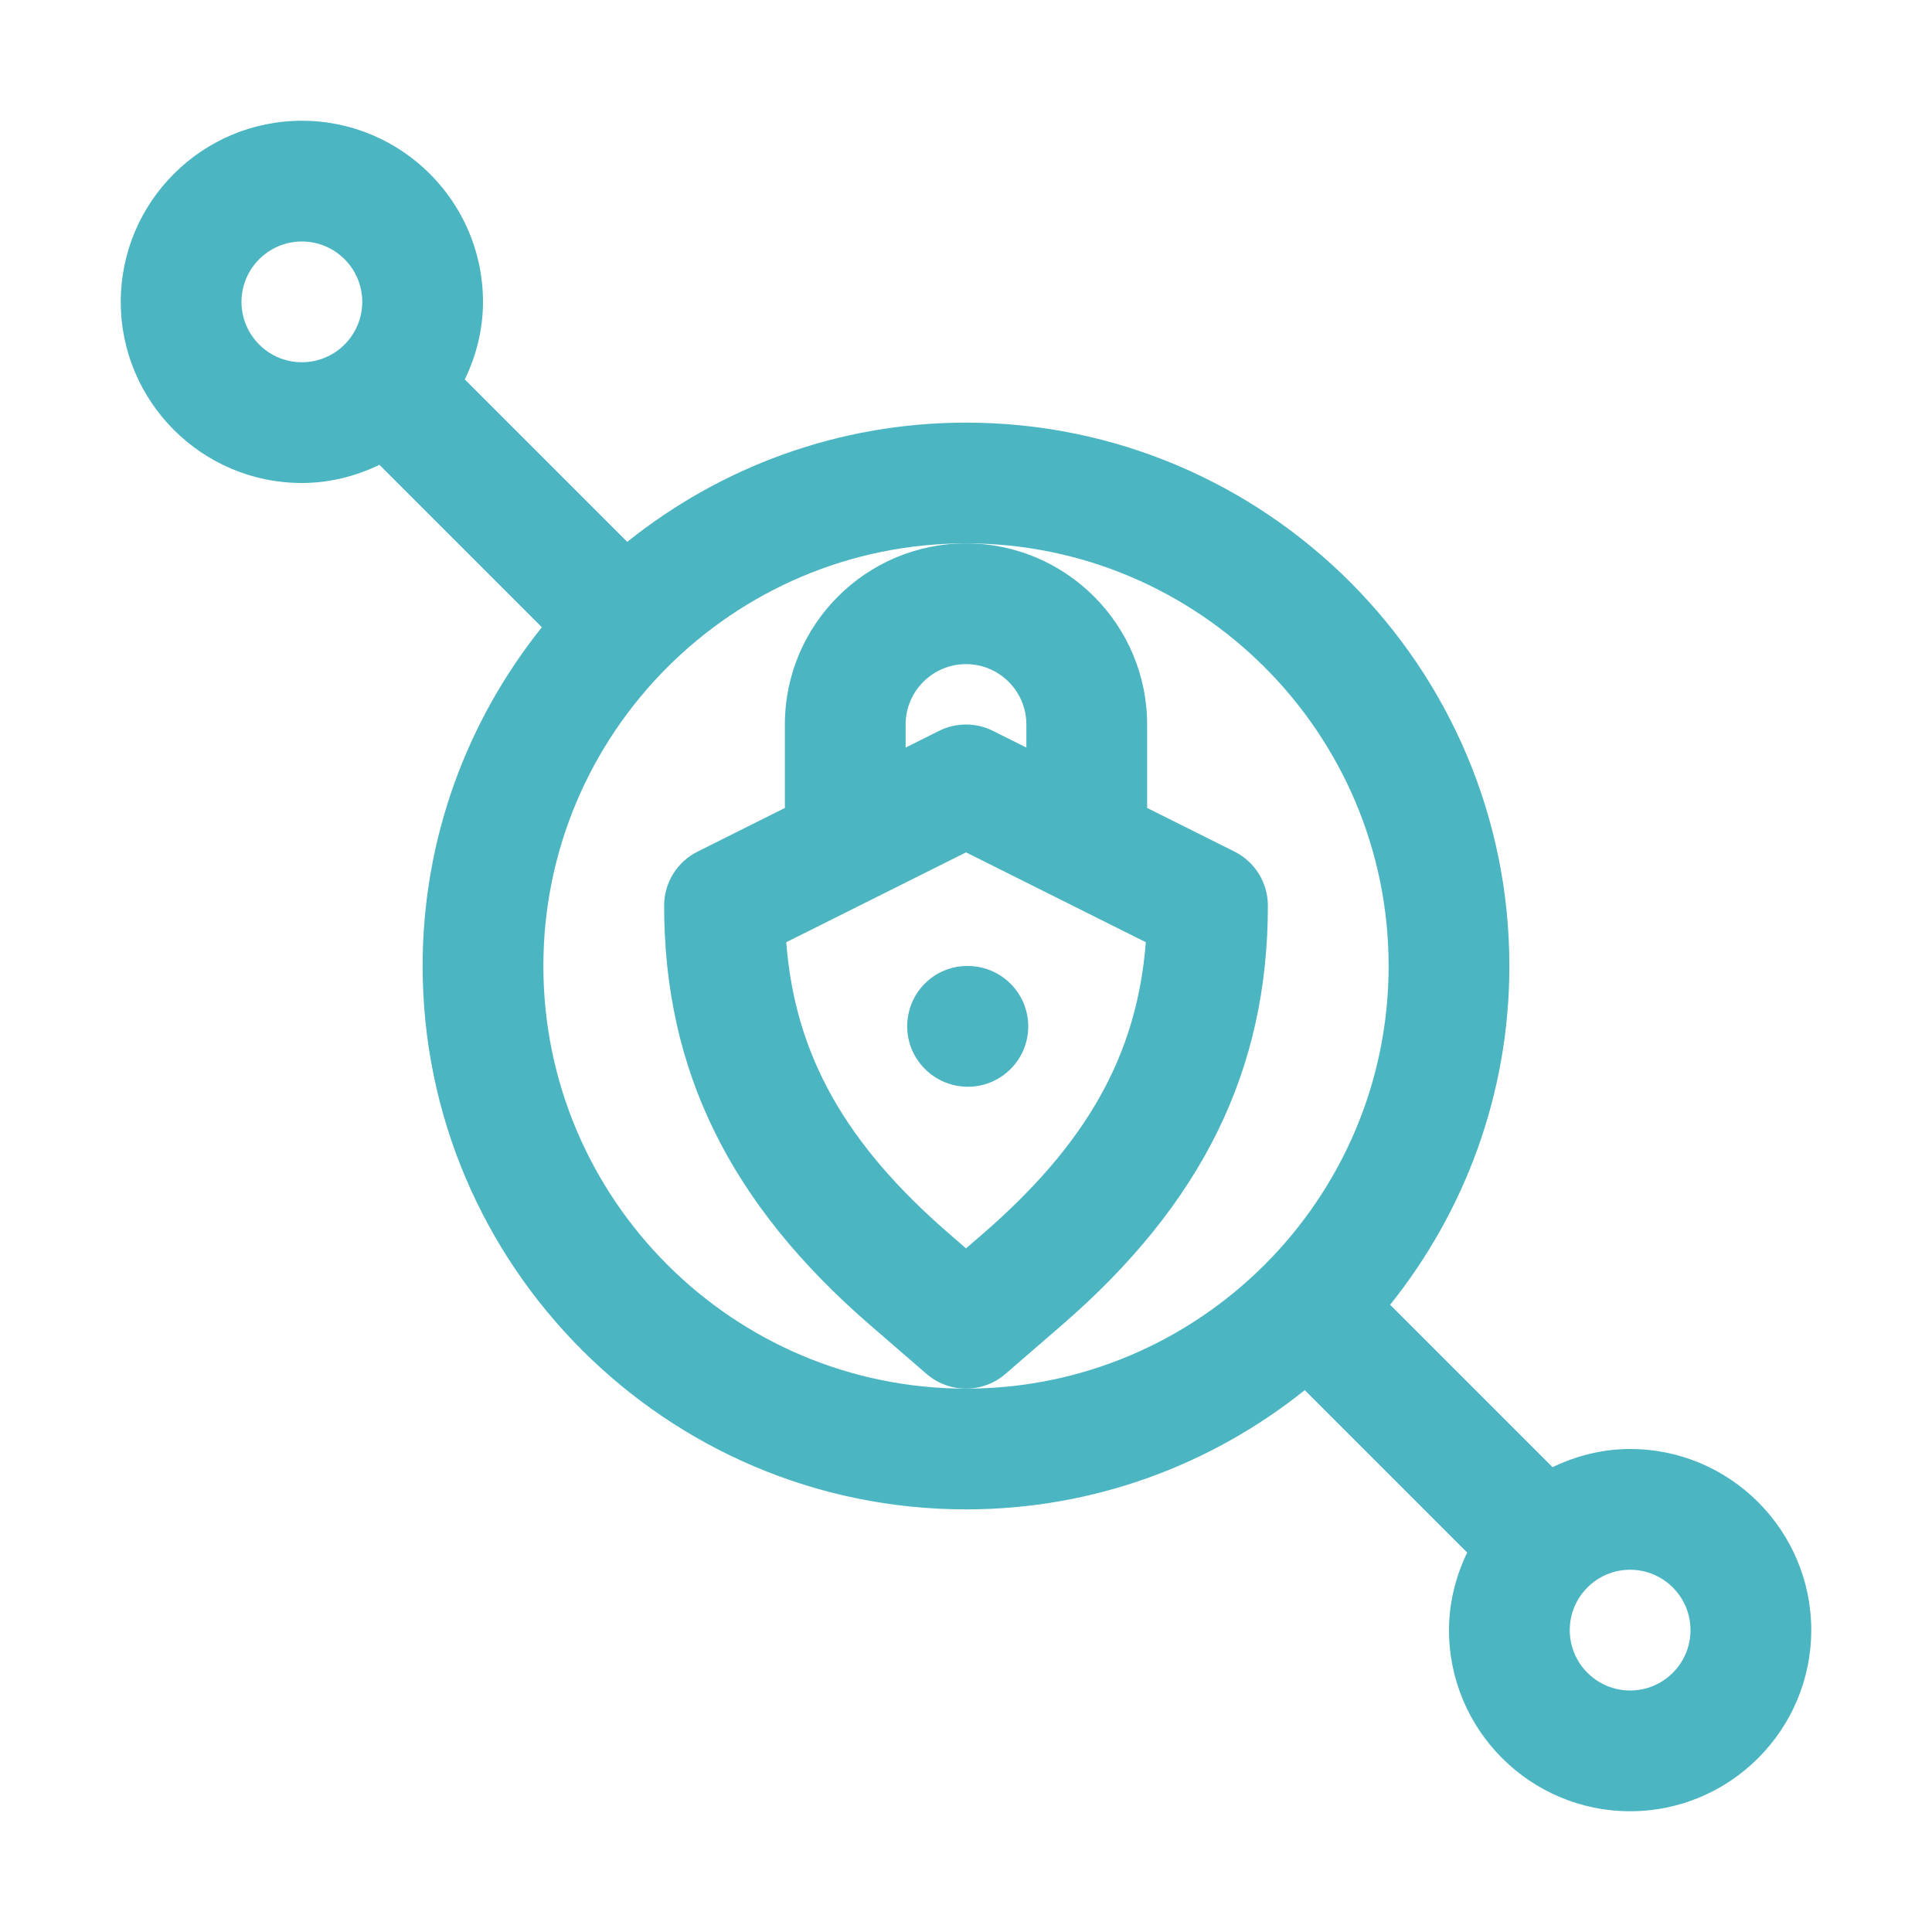
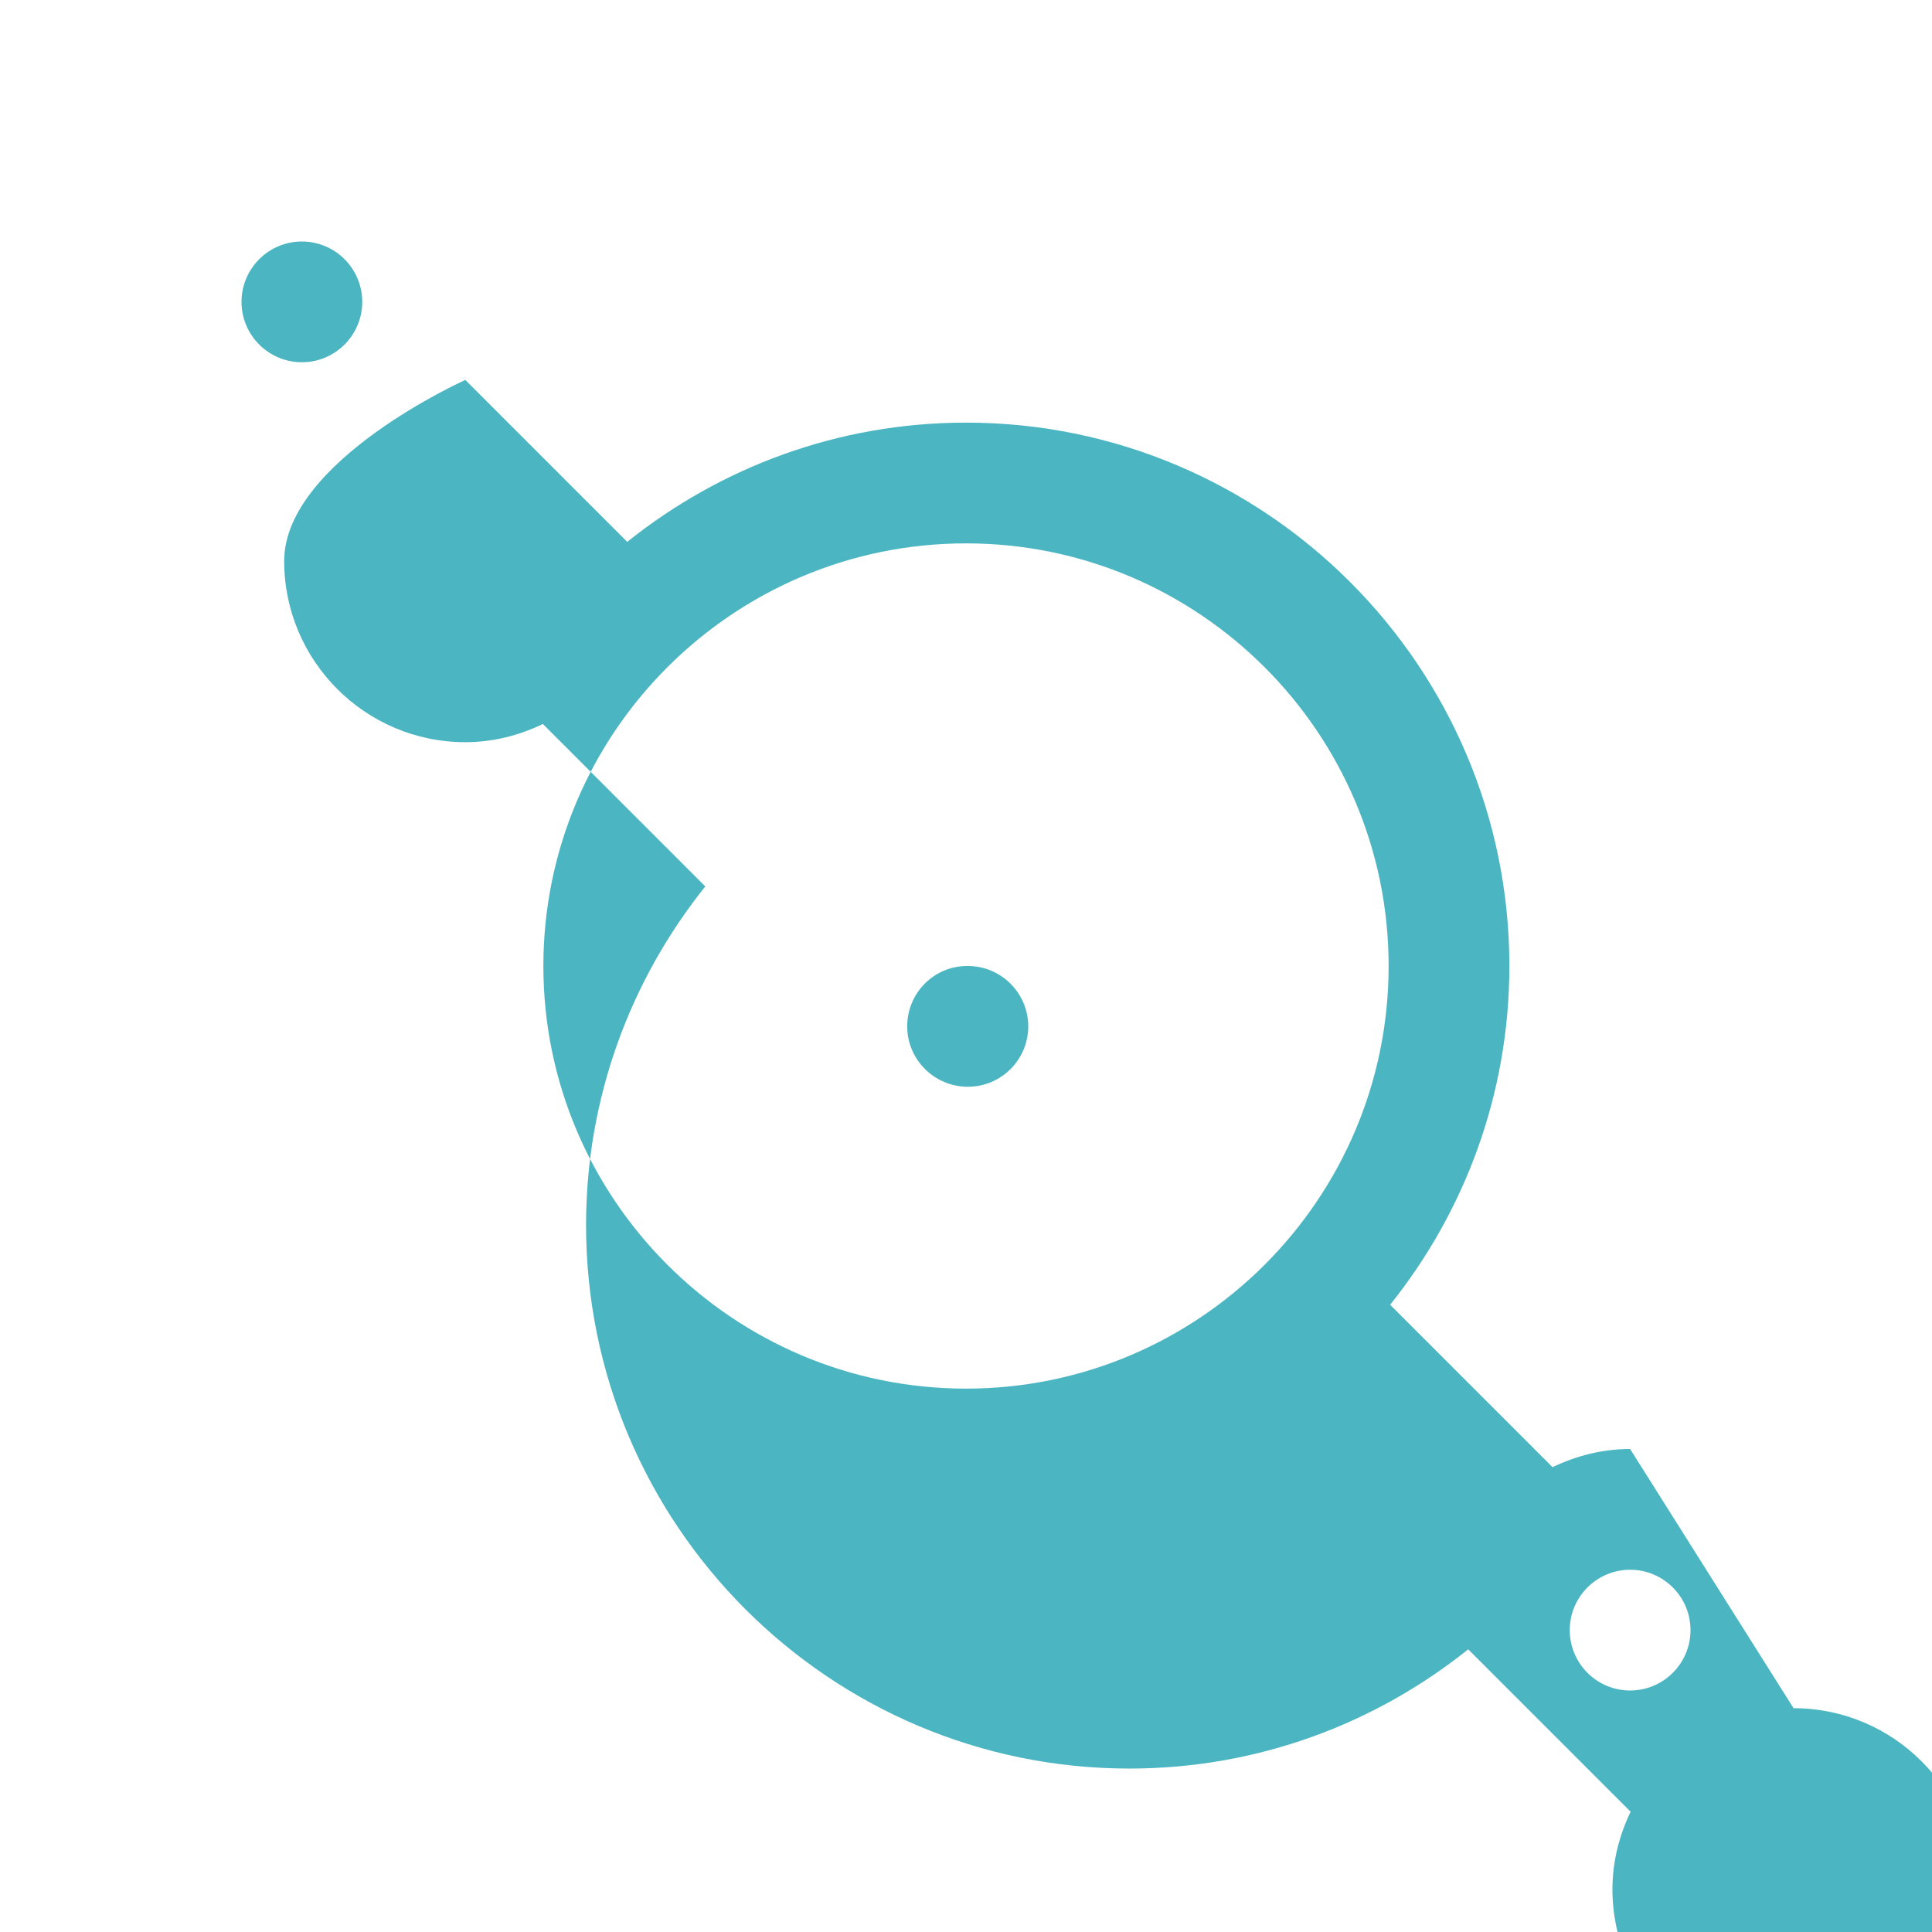
<svg xmlns="http://www.w3.org/2000/svg" fill="#4bb6c2" height="512" viewBox="0 0 32 32" width="512">
  <g id="_x30_9">
-     <path fill="#4bb6c2" d="m17.581 21.954c2.333-2.018 3.419-4.228 3.419-6.954 0-.379-.214-.725-.553-.895l-1.447-.723v-1.382c0-1.654-1.346-3-3-3s-3 1.346-3 3v1.382l-1.447.724c-.339.169-.553.515-.553.894 0 2.726 1.086 4.936 3.419 6.954l.927.802c.187.162.421.244.654.244s.467-.082.654-.244zm-2.581-9.954c0-.551.448-1 1-1s1 .449 1 1v.382l-.553-.276c-.281-.141-.613-.141-.895 0l-.552.276zm1 8.677-.272-.236c-1.729-1.496-2.562-2.97-2.705-4.835l2.977-1.488 2.978 1.488c-.144 1.865-.977 3.339-2.705 4.835z" />
    <path fill="#4bb6c2" d="m16.03 16h-.01c-.552 0-.994.448-.994 1s.452 1 1.005 1c.552 0 1-.448 1-1s-.449-1-1.001-1z" />
-     <path d="m27 24c-.463 0-.896.114-1.287.302-.003-.003-.003-.006-.006-.009l-2.682-2.682c1.233-1.54 1.975-3.489 1.975-5.611 0-4.962-4.037-9-9-9-2.122 0-4.071.742-5.611 1.975l-2.682-2.682c-.003-.003-.006-.003-.009-.006.188-.391.302-.824.302-1.287 0-1.654-1.346-3-3-3s-3 1.346-3 3 1.346 3 3 3c.462 0 .896-.114 1.287-.302.003.003.003.006.006.009l2.682 2.682c-1.233 1.54-1.975 3.489-1.975 5.611 0 4.962 4.037 9 9 9 2.122 0 4.071-.742 5.611-1.975l2.682 2.682c.003.003.006.003.009.006-.188.391-.302.825-.302 1.287 0 1.654 1.346 3 3 3s3-1.346 3-3-1.346-3-3-3zm-22-18c-.552 0-1-.449-1-1s.448-1 1-1 1 .449 1 1-.448 1-1 1zm11 17c-3.859 0-7-3.14-7-7s3.141-7 7-7 7 3.14 7 7-3.141 7-7 7zm11 5c-.552 0-1-.449-1-1s.448-1 1-1 1 .449 1 1-.448 1-1 1z" />
+     <path d="m27 24c-.463 0-.896.114-1.287.302-.003-.003-.003-.006-.006-.009l-2.682-2.682c1.233-1.54 1.975-3.489 1.975-5.611 0-4.962-4.037-9-9-9-2.122 0-4.071.742-5.611 1.975l-2.682-2.682s-3 1.346-3 3 1.346 3 3 3c.462 0 .896-.114 1.287-.302.003.003.003.006.006.009l2.682 2.682c-1.233 1.54-1.975 3.489-1.975 5.611 0 4.962 4.037 9 9 9 2.122 0 4.071-.742 5.611-1.975l2.682 2.682c.003.003.006.003.009.006-.188.391-.302.825-.302 1.287 0 1.654 1.346 3 3 3s3-1.346 3-3-1.346-3-3-3zm-22-18c-.552 0-1-.449-1-1s.448-1 1-1 1 .449 1 1-.448 1-1 1zm11 17c-3.859 0-7-3.14-7-7s3.141-7 7-7 7 3.14 7 7-3.141 7-7 7zm11 5c-.552 0-1-.449-1-1s.448-1 1-1 1 .449 1 1-.448 1-1 1z" />
  </g>
</svg>